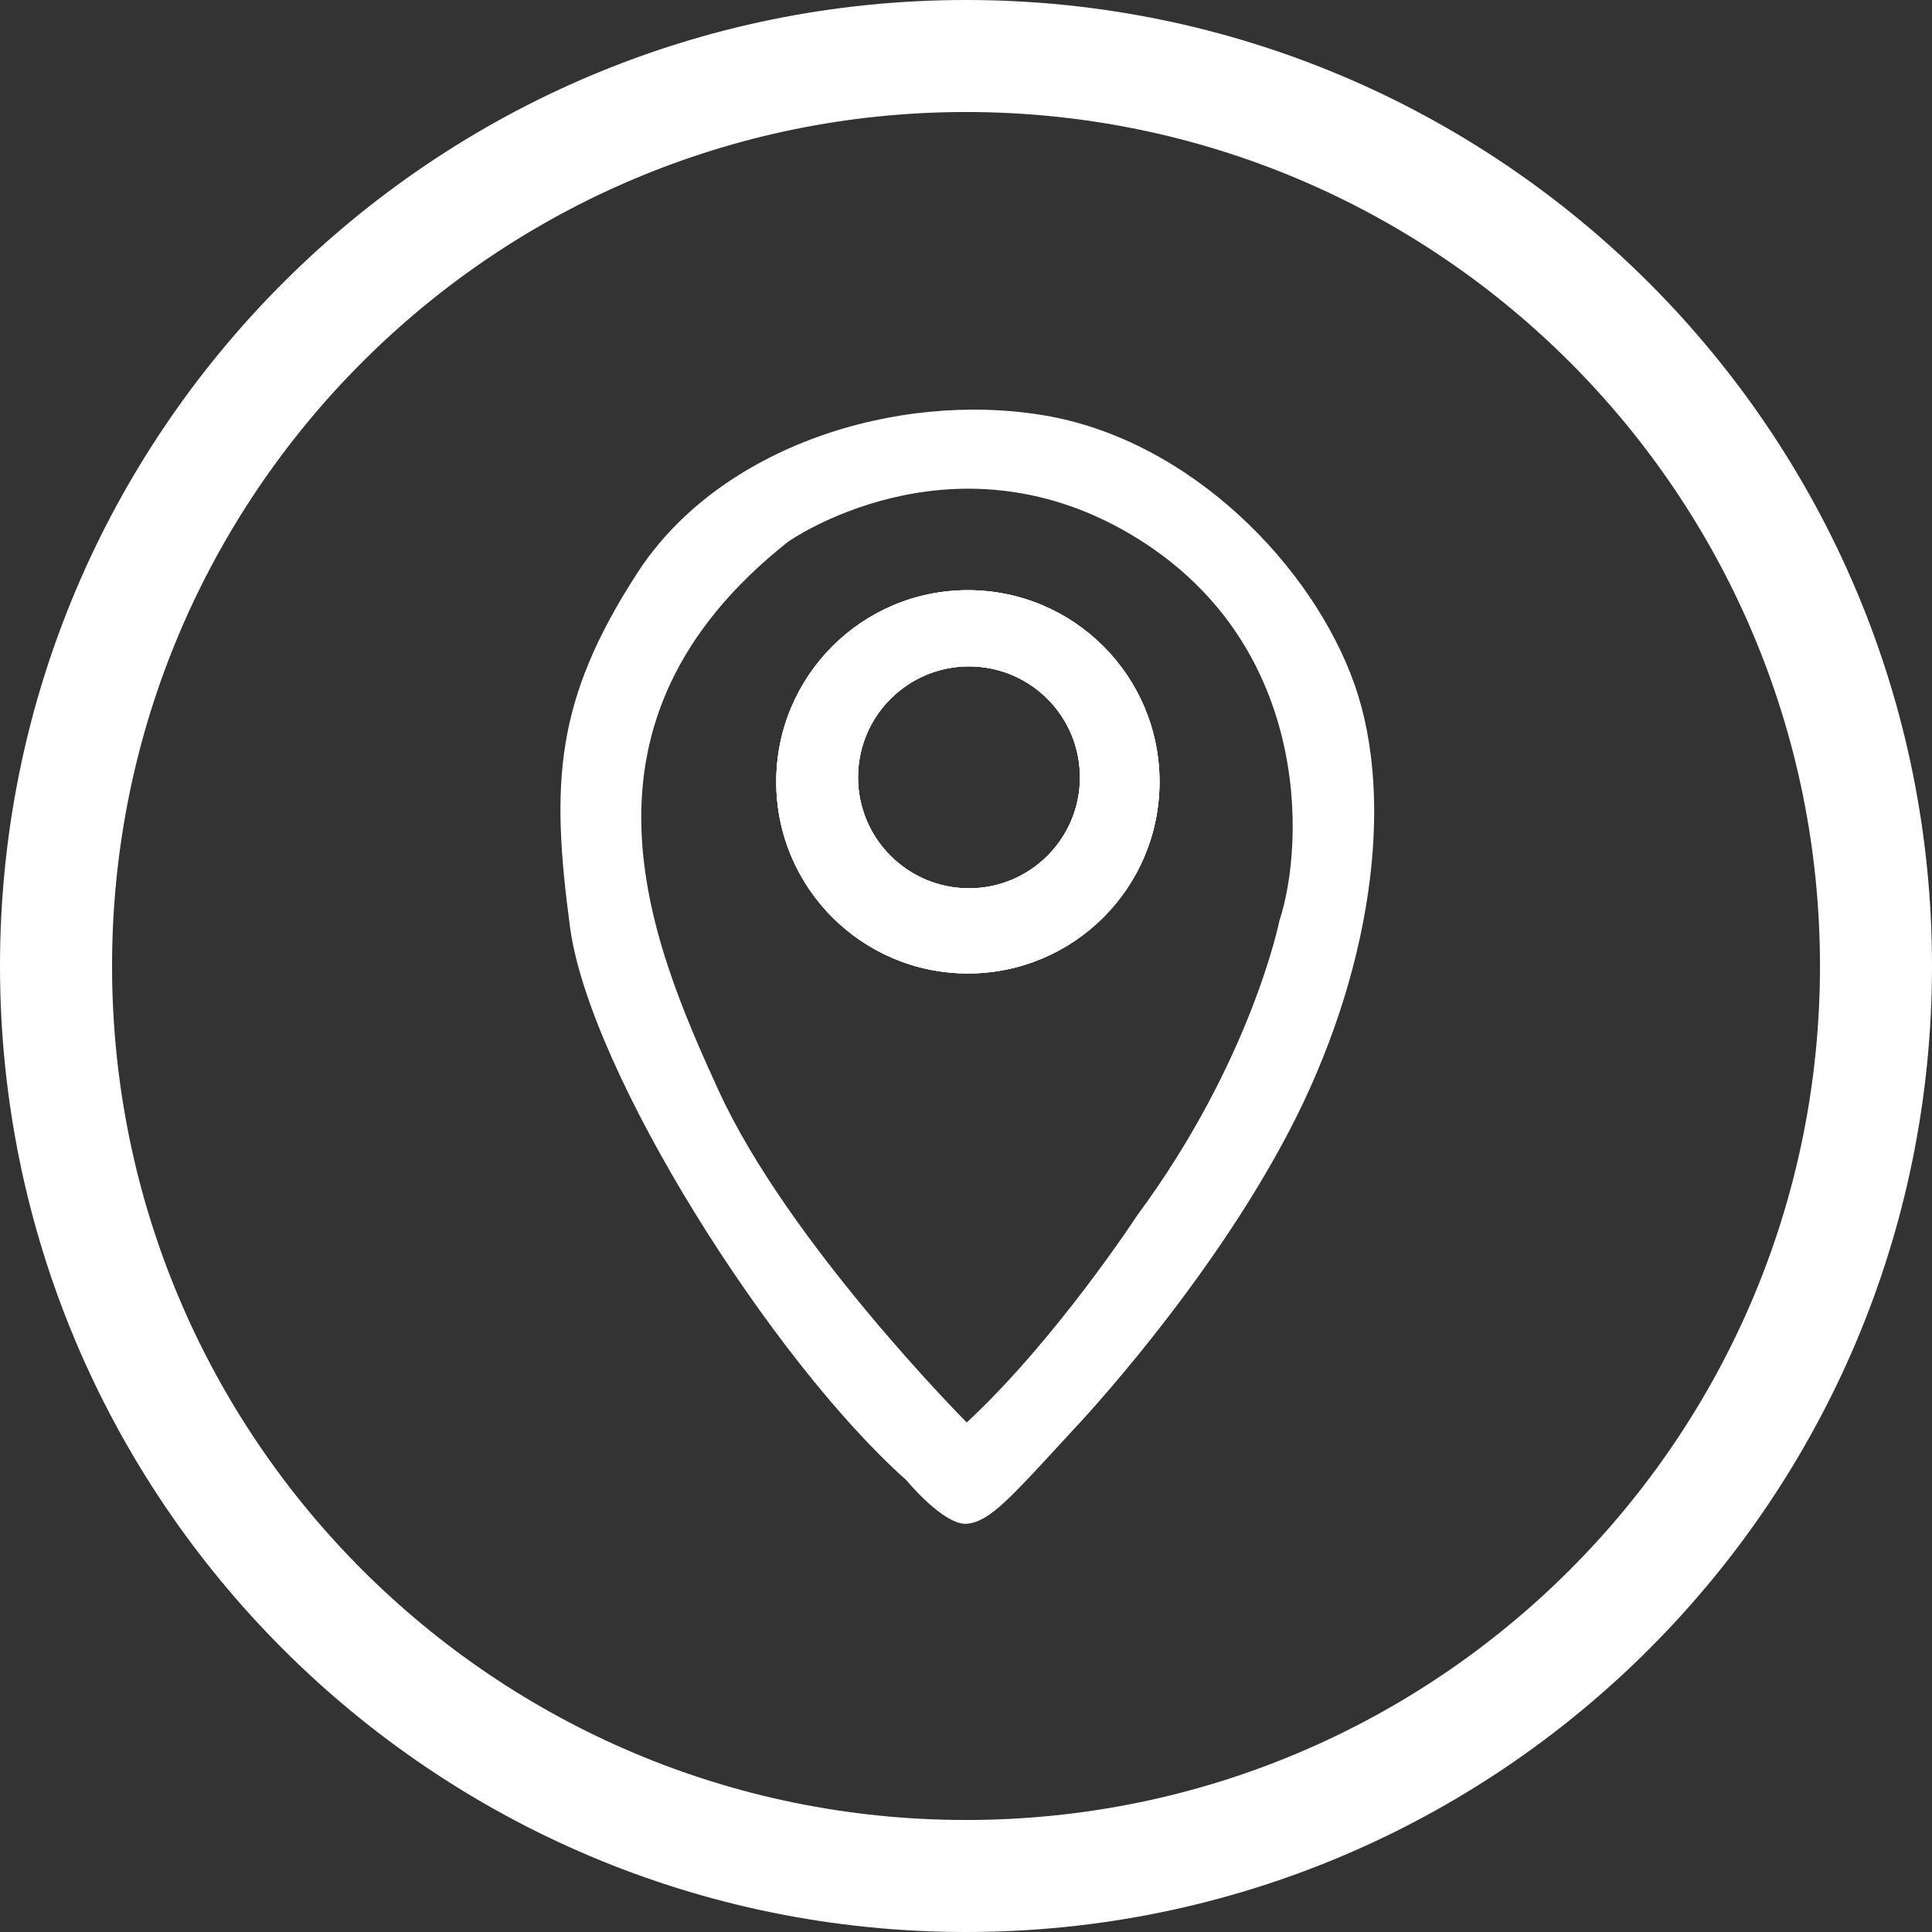
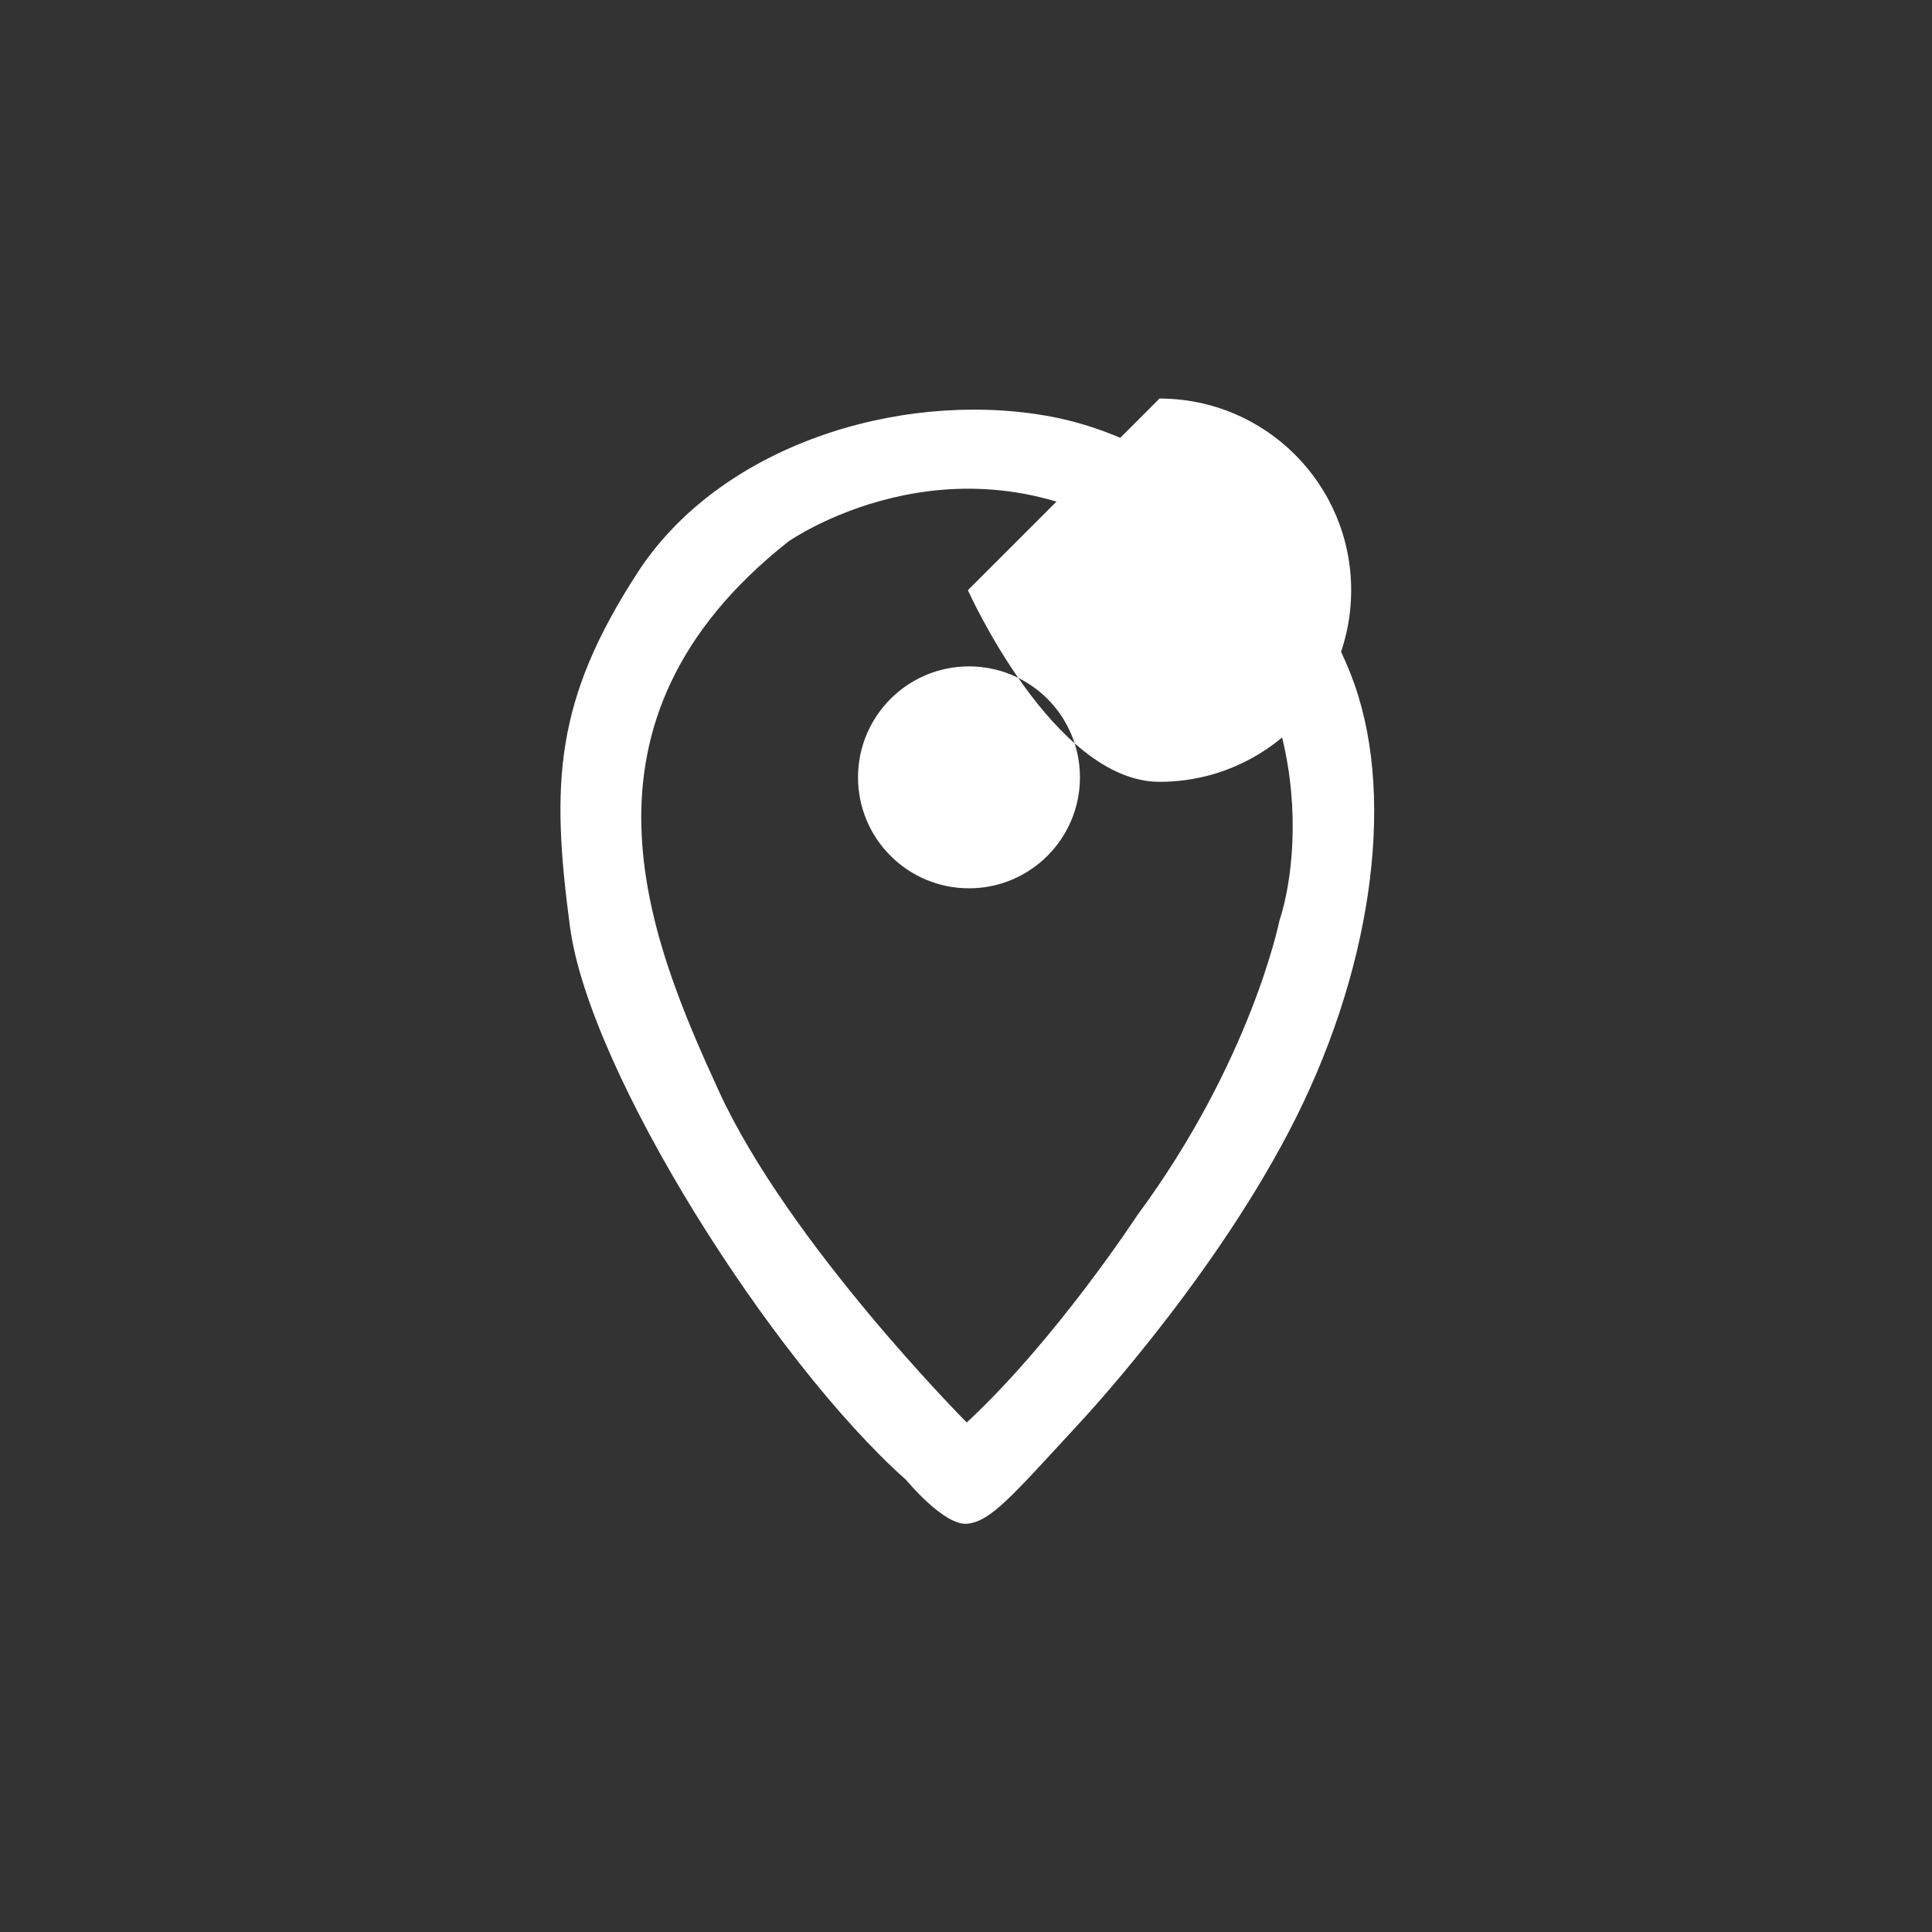
<svg xmlns="http://www.w3.org/2000/svg" id="Layer_2" data-name="Layer 2" viewBox="0 0 440.16 440.16">
  <rect x="0" y="0" width="440.16" height="440.16" fill="#333333" stroke="none" />
  <defs>
    <style>
      .cls-1 {
        fill: #fff;
        stroke-width: 0px;
      }
    </style>
  </defs>
-   <path class="cls-1" d="M220.09,0C98.53,0,0,98.52,0,220.08s98.53,220.08,220.09,220.08,220.07-98.53,220.07-220.08S341.63,0,220.09,0ZM220.09,414.64c-107.45,0-194.56-87.12-194.56-194.56S112.64,25.52,220.09,25.52s194.55,87.12,194.55,194.56-87.11,194.56-194.55,194.56Z" />
-   <path class="cls-1" d="M220.51,134.46c-24.12,0-43.66,19.55-43.66,43.66s19.54,43.66,43.66,43.66,43.66-19.54,43.66-43.66-19.55-43.66-43.66-43.66ZM220.76,202.38c-13.96,0-25.28-11.32-25.28-25.28s11.32-25.28,25.28-25.28,25.28,11.32,25.28,25.28-11.32,25.28-25.28,25.28Z" />
-   <path class="cls-1" d="M220.51,134.46c-24.12,0-43.66,19.55-43.66,43.66s19.54,43.66,43.66,43.66,43.66-19.54,43.66-43.66-19.55-43.66-43.66-43.66ZM220.76,202.38c-13.96,0-25.28-11.32-25.28-25.28s11.32-25.28,25.28-25.28,25.28,11.32,25.28,25.28-11.32,25.28-25.28,25.28Z" />
+   <path class="cls-1" d="M220.51,134.46s19.54,43.66,43.66,43.66,43.66-19.54,43.66-43.66-19.55-43.66-43.66-43.66ZM220.76,202.38c-13.96,0-25.28-11.32-25.28-25.28s11.32-25.28,25.28-25.28,25.28,11.32,25.28,25.28-11.32,25.28-25.28,25.28Z" />
  <path class="cls-1" d="M308.59,155.91c-9.45-26.81-37.28-55.66-70.72-61.28-33.45-5.61-73.96,6.98-92.68,35.92-18.73,28.93-19.75,47.66-15.32,80.68,4.42,33.02,45.95,98.72,76.59,125.96,0,0,8.68,10.55,13.96,9.95,5.28-.59,9.79-5.87,24.85-22.21,0,0,29.62-31.32,48.34-67.06,18.73-35.75,24.43-75.15,14.98-101.96ZM291.48,209.78s-6.38,31.92-32.42,67.15c0,0-18.38,28.17-38.81,47.15,0,0-40.51-40.68-56.51-75.57-16-34.9-36.26-83.92,15.83-125.11,0,0,36.85-25.96,77.96-1.7,41.1,24.25,39.83,70.21,33.95,88.08Z" />
-   <path class="cls-1" d="M220.51,134.46c-24.12,0-43.66,19.55-43.66,43.66s19.54,43.66,43.66,43.66,43.66-19.54,43.66-43.66-19.55-43.66-43.66-43.66ZM220.76,202.38c-13.96,0-25.28-11.32-25.28-25.28s11.32-25.28,25.28-25.28,25.28,11.32,25.28,25.28-11.32,25.28-25.28,25.28Z" />
</svg>